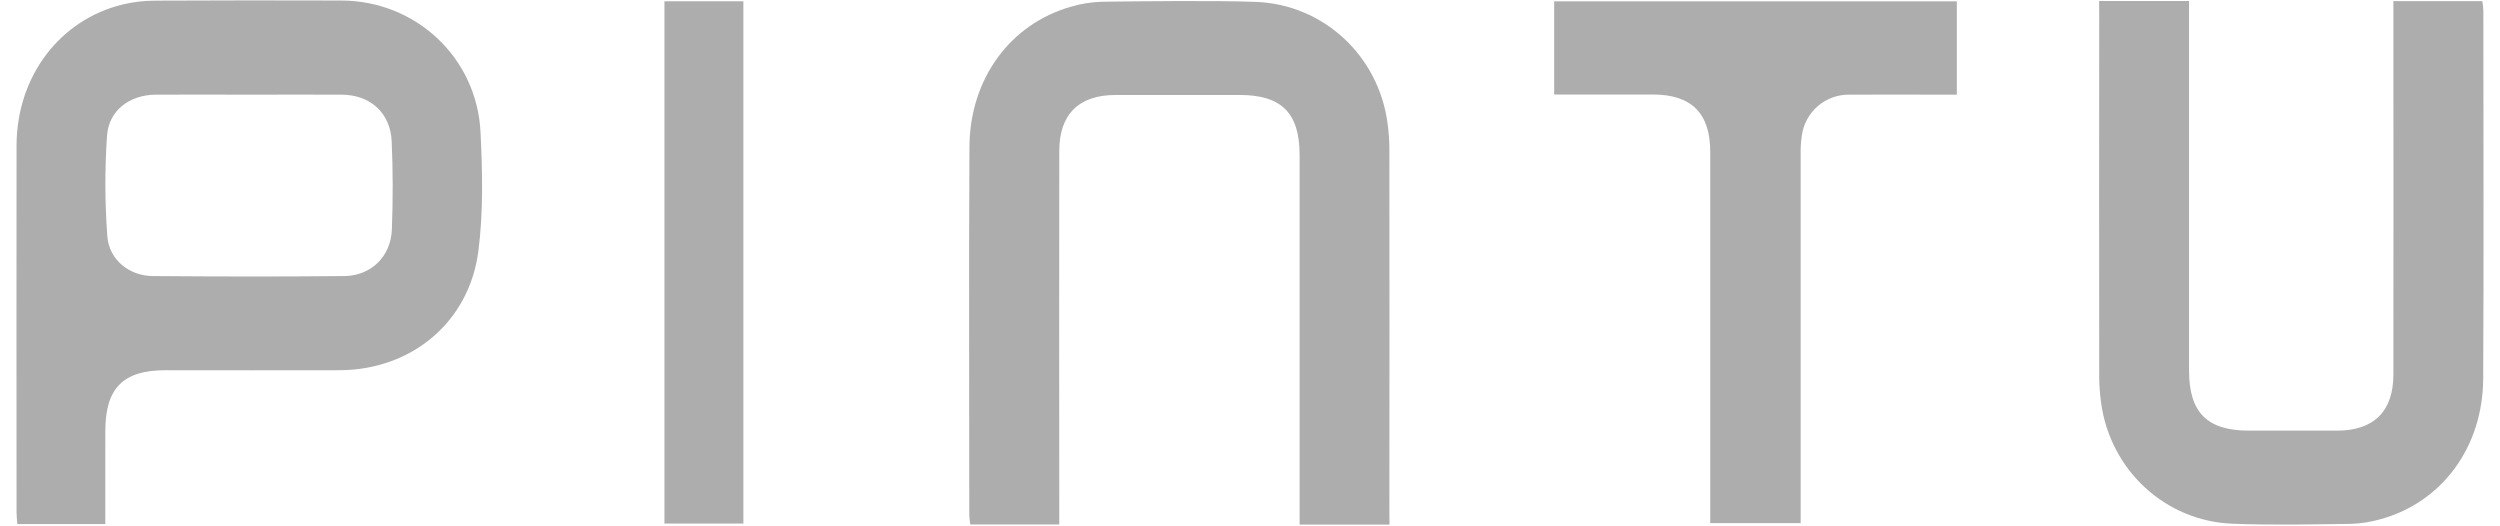
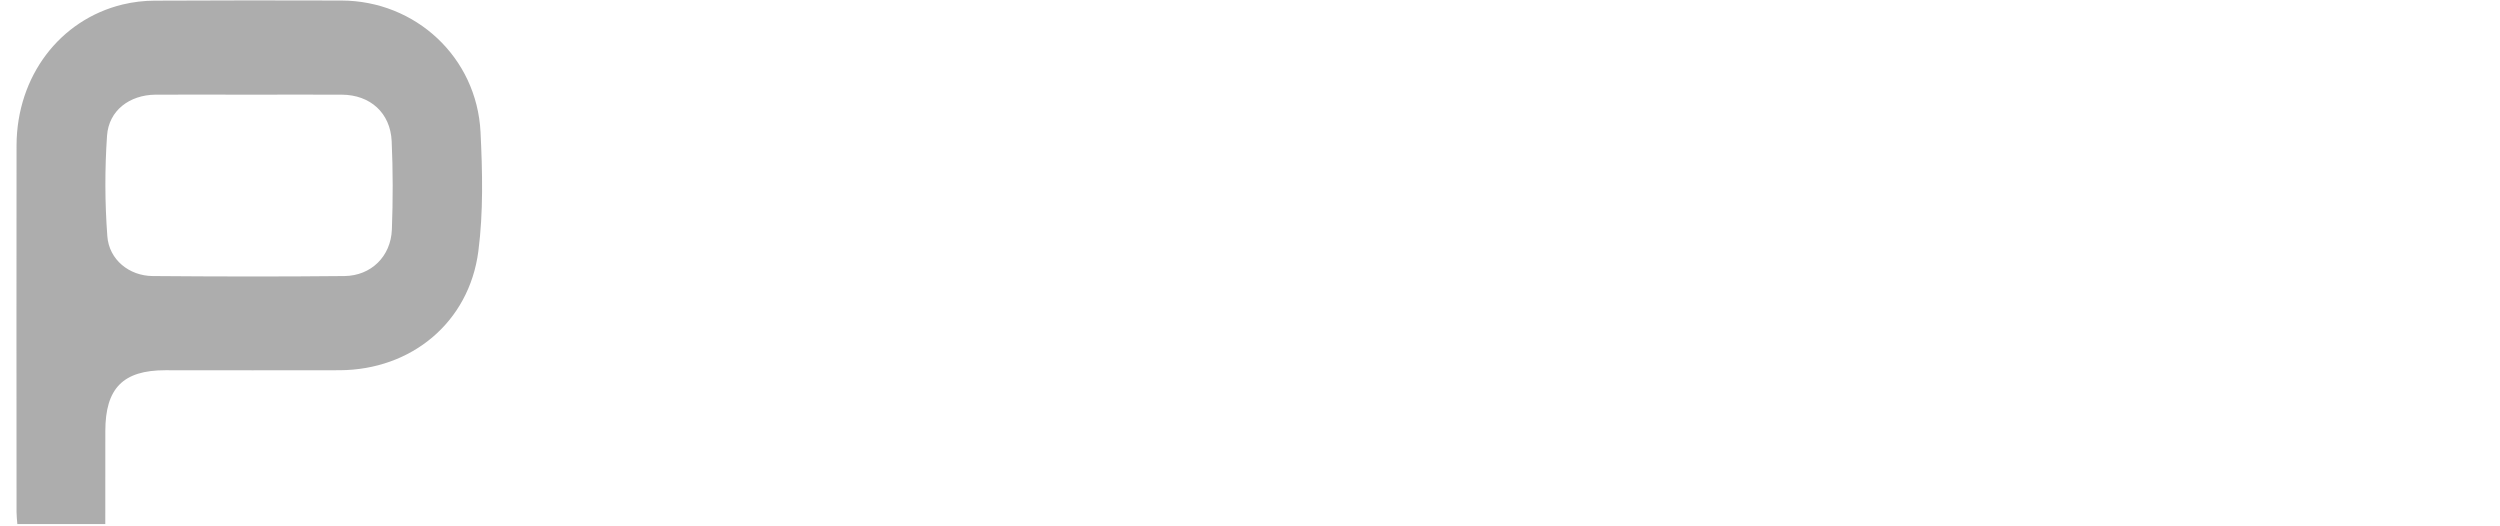
<svg xmlns="http://www.w3.org/2000/svg" width="76" height="16" viewBox="0 0 76 16" fill="none">
  <path d="M3.201 15.931H0.527C0.518 15.81 0.503 15.689 0.503 15.57C0.503 11.852 0.496 8.133 0.503 4.414C0.512 2.321 1.814 0.601 3.73 0.136C4.048 0.06 4.374 0.021 4.701 0.02C6.593 0.009 8.485 0.011 10.377 0.016C12.635 0.021 14.494 1.743 14.608 4.015C14.667 5.22 14.696 6.447 14.542 7.637C14.26 9.804 12.503 11.245 10.326 11.255C8.561 11.261 6.796 11.255 5.028 11.255C3.742 11.255 3.203 11.8 3.202 13.104C3.201 14.035 3.201 14.965 3.201 15.931ZM7.557 2.878C6.611 2.878 5.665 2.872 4.719 2.878C3.942 2.888 3.308 3.354 3.254 4.124C3.184 5.142 3.187 6.163 3.263 7.181C3.315 7.894 3.927 8.387 4.643 8.392C6.585 8.408 8.528 8.412 10.47 8.392C11.284 8.383 11.882 7.793 11.913 6.978C11.947 6.084 11.947 5.187 11.907 4.293C11.867 3.429 11.254 2.884 10.393 2.878C9.449 2.873 8.503 2.878 7.557 2.878Z" fill="#ADADAD" />
-   <path d="M63.813 0.031H66.547V0.486C66.547 4.079 66.547 7.672 66.547 11.265C66.547 12.539 67.096 13.09 68.363 13.091C69.258 13.091 70.154 13.091 71.049 13.091C72.165 13.091 72.758 12.502 72.759 11.389C72.762 7.757 72.762 4.126 72.759 0.497V0.034H75.463C75.479 0.128 75.489 0.223 75.494 0.319C75.494 4.052 75.51 7.783 75.489 11.515C75.478 13.592 74.241 15.26 72.386 15.779C72.084 15.867 71.772 15.916 71.458 15.926C70.26 15.941 69.061 15.968 67.865 15.921C65.814 15.84 64.149 14.282 63.873 12.243C63.837 11.981 63.817 11.716 63.816 11.451C63.812 7.768 63.812 4.087 63.816 0.408L63.813 0.031Z" fill="#ADADAD" />
-   <path d="M59.488 0.041V2.878H59.059C58.113 2.878 57.167 2.872 56.222 2.878C55.871 2.872 55.53 2.995 55.264 3.224C54.998 3.452 54.824 3.77 54.776 4.117C54.747 4.318 54.735 4.52 54.74 4.723C54.74 8.279 54.74 11.836 54.74 15.393V15.904H51.991V15.471C51.991 11.852 51.991 8.233 51.991 4.614C51.991 3.444 51.422 2.873 50.25 2.873H47.247V0.041H59.488Z" fill="#ADADAD" />
-   <path d="M22.599 15.916H20.199V0.039H22.599V15.916Z" fill="#ADADAD" />
-   <path d="M42.242 15.947H39.508V4.712C39.508 3.438 38.96 2.888 37.692 2.887C36.797 2.887 34.806 2.887 33.912 2.887C32.796 2.887 32.203 3.476 32.202 4.587C32.198 8.22 32.198 11.851 32.202 15.48V15.944H29.497C29.481 15.85 29.471 15.754 29.466 15.658C29.466 11.927 29.45 8.195 29.471 4.463C29.483 2.387 30.72 0.718 32.574 0.199C32.876 0.111 33.188 0.062 33.502 0.053C34.7 0.037 36.994 0.012 38.188 0.058C40.239 0.139 41.905 1.696 42.18 3.736C42.217 3.998 42.236 4.262 42.237 4.527C42.241 8.21 42.241 11.891 42.237 15.571L42.242 15.947Z" fill="#ADADAD" />
</svg>